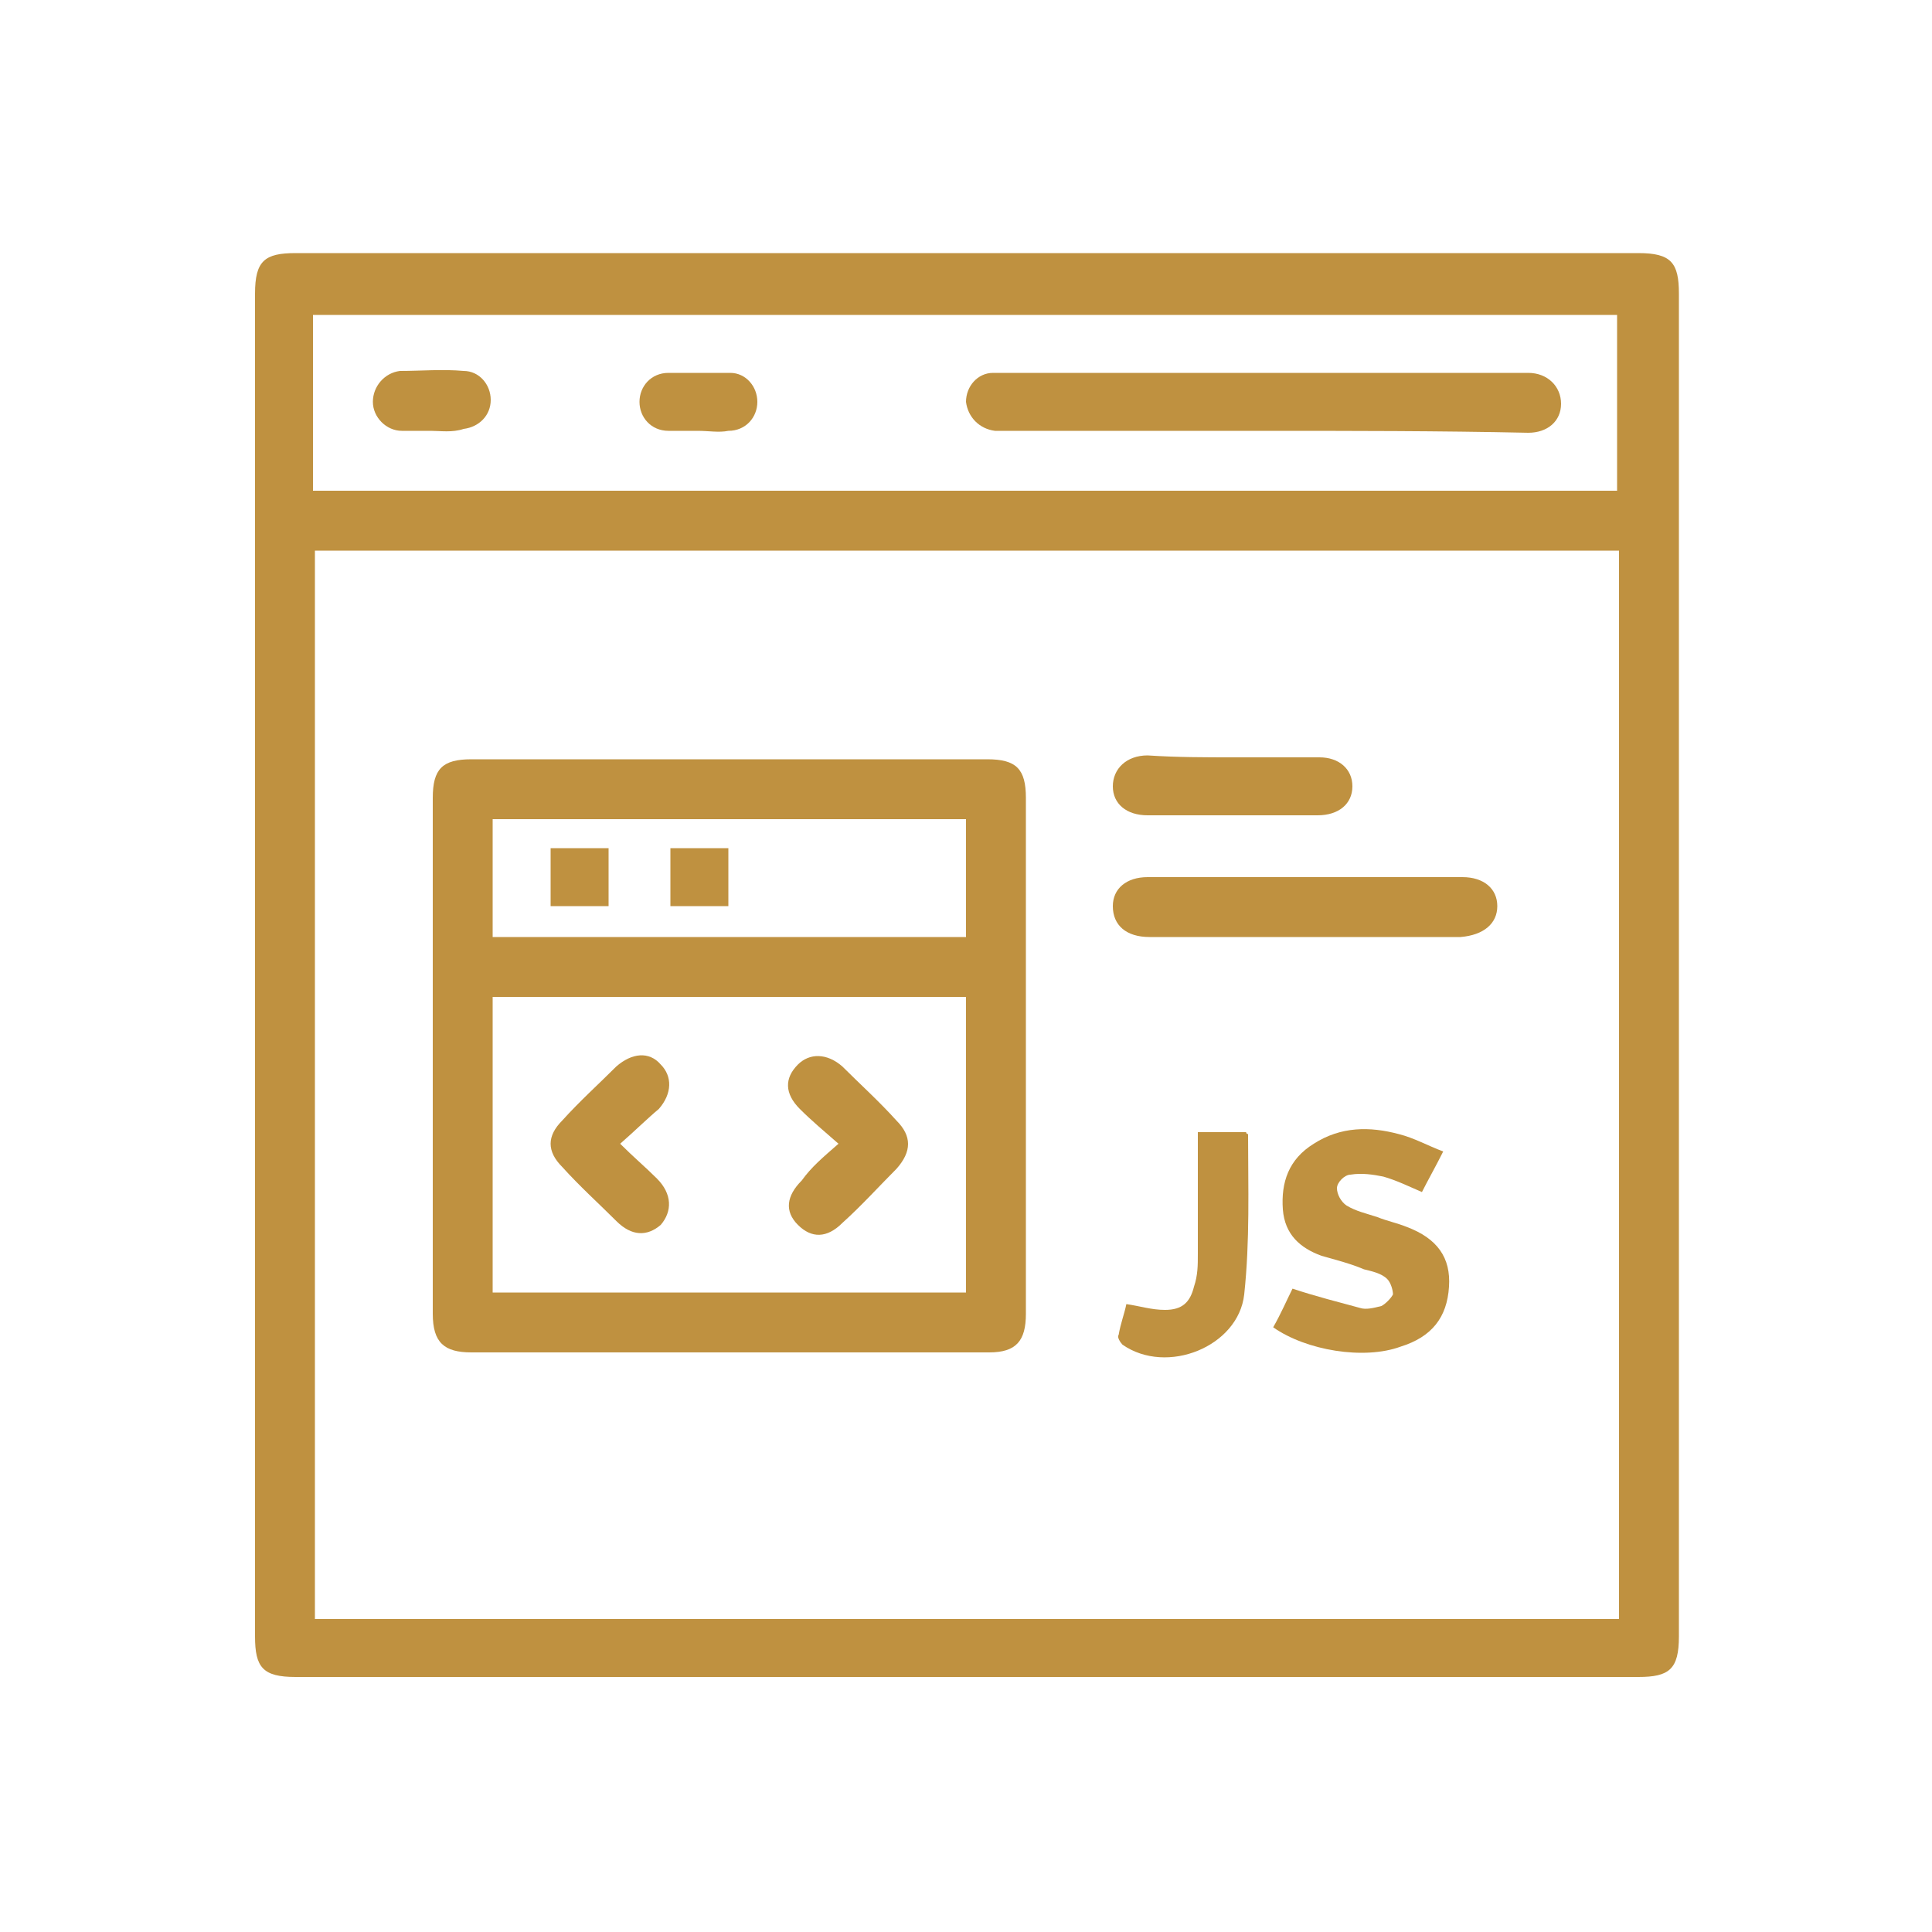
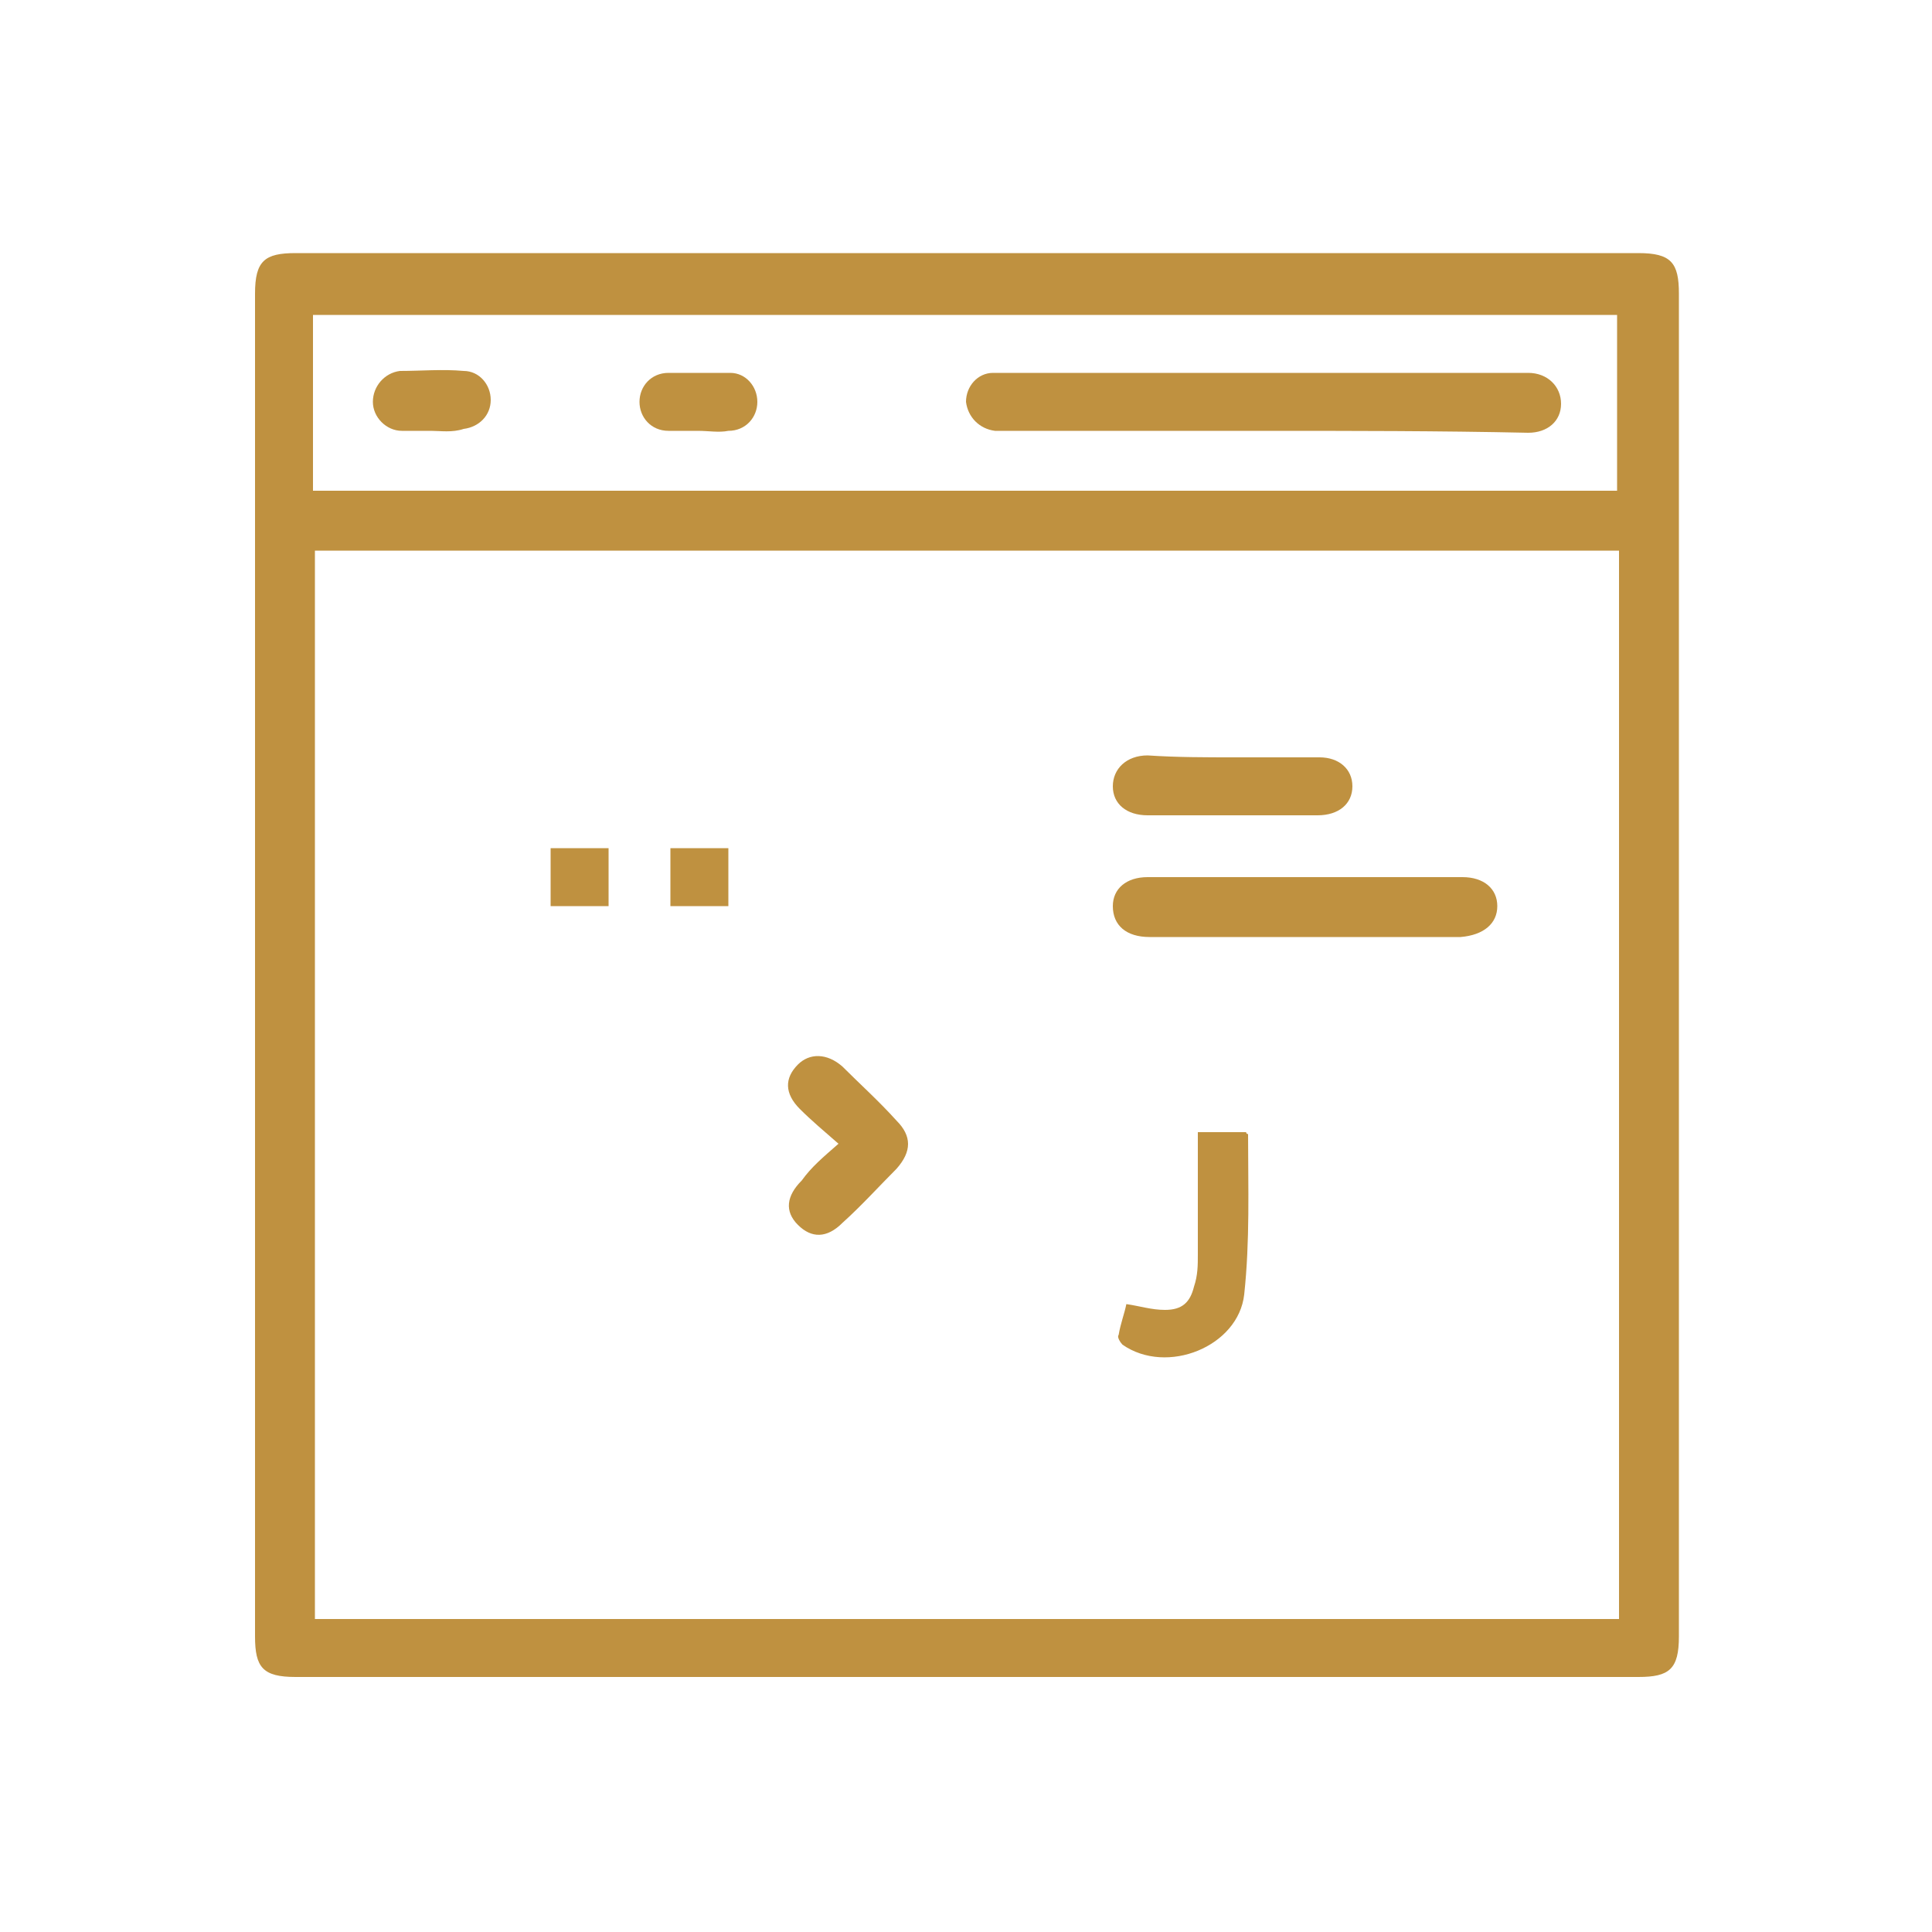
<svg xmlns="http://www.w3.org/2000/svg" version="1.1" id="Layer_1" x="0px" y="0px" width="100px" height="100px" viewBox="0 0 100 100" style="enable-background:new 0 0 100 100;" xml:space="preserve">
  <style type="text/css">
	.st0{fill:#BF9140;}
</style>
  <g>
    <path class="st0" d="M50.1,13.1c11.6,0,23.1,0,34.7,0c1.7,0,2.1,0.5,2.1,2.1c0,23.2,0,46.3,0,69.5c0,1.7-0.5,2.1-2.1,2.1   c-23.2,0-46.3,0-69.5,0c-1.7,0-2.1-0.5-2.1-2.1c0-23.2,0-46.3,0-69.5c0-1.7,0.5-2.1,2.1-2.1C26.9,13.1,38.5,13.1,50.1,13.1z    M83.8,83.8c0-18.5,0-36.9,0-55.3c-22.5,0-45,0-67.5,0c0,18.4,0,36.8,0,55.3C38.8,83.8,61.2,83.8,83.8,83.8z M83.7,25.4   c0-3.1,0-6.1,0-9.1c-22.5,0-45,0-67.5,0c0,3.1,0,6.1,0,9.1C38.7,25.4,61.2,25.4,83.7,25.4z" />
-     <path class="st0" d="M53.1,54.6c0,4.5,0,8.9,0,13.4c0,1.4-0.5,2-1.9,2c-8.9,0-17.9,0-26.8,0c-1.4,0-2-0.5-2-2c0-8.9,0-17.8,0-26.7   c0-1.5,0.5-2,2-2c8.9,0,17.8,0,26.7,0c1.5,0,2,0.5,2,2C53.1,45.7,53.1,50.2,53.1,54.6z M50,51.6c-8.2,0-16.4,0-24.5,0   c0,5.1,0,10.2,0,15.3c8.2,0,16.3,0,24.5,0C50,61.8,50,56.7,50,51.6z M50,42.4c-8.2,0-16.4,0-24.5,0c0,2.1,0,4.1,0,6.1   c8.2,0,16.3,0,24.5,0C50,46.4,50,44.4,50,42.4z" />
-     <path class="st0" d="M65.9,68.7c0.4-0.7,0.7-1.4,1-2c1.2,0.4,2.4,0.7,3.5,1c0.3,0.1,0.7,0,1.1-0.1c0.2-0.1,0.5-0.4,0.6-0.6   c0-0.2-0.1-0.6-0.3-0.8c-0.3-0.3-0.8-0.4-1.2-0.5c-0.7-0.3-1.5-0.5-2.2-0.7c-1.1-0.4-1.9-1.1-2-2.4c-0.1-1.4,0.3-2.6,1.6-3.4   c1.4-0.9,2.9-0.9,4.4-0.5c0.8,0.2,1.5,0.6,2.3,0.9c-0.4,0.8-0.8,1.5-1.1,2.1c-0.7-0.3-1.3-0.6-2-0.8c-0.5-0.1-1.1-0.2-1.7-0.1   c-0.3,0-0.7,0.4-0.7,0.7c0,0.3,0.2,0.7,0.5,0.9c0.5,0.3,1,0.4,1.6,0.6c0.5,0.2,1,0.3,1.5,0.5c1.6,0.6,2.3,1.6,2.2,3.1   c-0.1,1.6-0.9,2.6-2.5,3.1C70.6,70.4,67.6,69.9,65.9,68.7z" />
    <path class="st0" d="M67.6,48.5c-2.7,0-5.4,0-8.1,0c-1.2,0-1.9-0.6-1.9-1.6c0-0.9,0.7-1.5,1.8-1.5c5.4,0,10.9,0,16.3,0   c1.1,0,1.8,0.6,1.8,1.5c0,0.9-0.7,1.5-1.9,1.6C73.1,48.5,70.4,48.5,67.6,48.5z" />
    <path class="st0" d="M62,58.6c0.9,0,1.7,0,2.5,0c0,0.1,0.1,0.1,0.1,0.1c0,2.8,0.1,5.5-0.2,8.3c-0.3,2.7-4,4.2-6.3,2.6   c-0.1-0.1-0.3-0.4-0.2-0.5c0.1-0.6,0.3-1.1,0.4-1.6c0.7,0.1,1.3,0.3,2,0.3c0.9,0,1.3-0.4,1.5-1.2C62,66,62,65.5,62,64.9   c0-1.8,0-3.6,0-5.4C62,59.3,62,59,62,58.6z" />
    <path class="st0" d="M63.9,39.2c1.5,0,2.9,0,4.4,0c1,0,1.7,0.6,1.7,1.5c0,0.9-0.7,1.5-1.8,1.5c-2.9,0-5.8,0-8.8,0   c-1.1,0-1.8-0.6-1.8-1.5c0-0.9,0.7-1.6,1.8-1.6C60.9,39.2,62.4,39.2,63.9,39.2z" />
    <path class="st0" d="M65.4,22.3c-4.4,0-8.8,0-13.1,0c-0.3,0-0.5,0-0.8,0c-0.8-0.1-1.4-0.7-1.5-1.5c0-0.8,0.6-1.5,1.4-1.5   c0.2,0,0.5,0,0.7,0c8.8,0,17.7,0,26.5,0c0.2,0,0.3,0,0.5,0c1,0,1.7,0.7,1.7,1.6c0,0.9-0.7,1.5-1.7,1.5   C74.5,22.3,69.9,22.3,65.4,22.3z" />
    <path class="st0" d="M22.3,22.3c-0.5,0-1,0-1.5,0c-0.8,0-1.5-0.7-1.5-1.5c0-0.8,0.6-1.5,1.4-1.6c1.1,0,2.2-0.1,3.3,0   c0.8,0,1.4,0.7,1.4,1.5c0,0.8-0.6,1.4-1.4,1.5C23.4,22.4,22.8,22.3,22.3,22.3z" />
    <path class="st0" d="M36.1,22.3c-0.5,0-1,0-1.5,0c-0.9,0-1.5-0.7-1.5-1.5c0-0.8,0.6-1.5,1.5-1.5c1.1,0,2.1,0,3.2,0   c0.8,0,1.4,0.7,1.4,1.5c0,0.8-0.6,1.5-1.5,1.5C37.2,22.4,36.7,22.3,36.1,22.3z" />
-     <path class="st0" d="M32.1,59.2c0.7,0.7,1.3,1.2,1.9,1.8c0.8,0.8,0.8,1.7,0.2,2.4c-0.7,0.6-1.5,0.6-2.3-0.2   c-0.9-0.9-1.9-1.8-2.8-2.8c-0.8-0.8-0.8-1.6,0-2.4c0.9-1,1.9-1.9,2.8-2.8c0.8-0.7,1.7-0.8,2.3-0.1c0.6,0.6,0.6,1.5-0.1,2.3   C33.5,57.9,32.9,58.5,32.1,59.2z" />
    <path class="st0" d="M43.4,59.2c-0.8-0.7-1.4-1.2-2-1.8c-0.8-0.8-0.8-1.6-0.1-2.3c0.6-0.6,1.5-0.6,2.3,0.1c0.9,0.9,1.9,1.8,2.8,2.8   c0.8,0.8,0.8,1.6,0,2.5c-0.9,0.9-1.8,1.9-2.8,2.8c-0.8,0.8-1.6,0.8-2.3,0.1c-0.7-0.7-0.6-1.5,0.2-2.3C42,60.4,42.6,59.9,43.4,59.2z   " />
    <path class="st0" d="M28.5,46.9c0-1,0-2,0-3c1,0,2,0,3,0c0,1,0,1.9,0,3C30.5,46.9,29.5,46.9,28.5,46.9z" />
    <path class="st0" d="M37.7,43.9c0,1,0,2,0,3c-1,0-2,0-3,0c0-1,0-1.9,0-3C35.6,43.9,36.6,43.9,37.7,43.9z" />
  </g>
</svg>